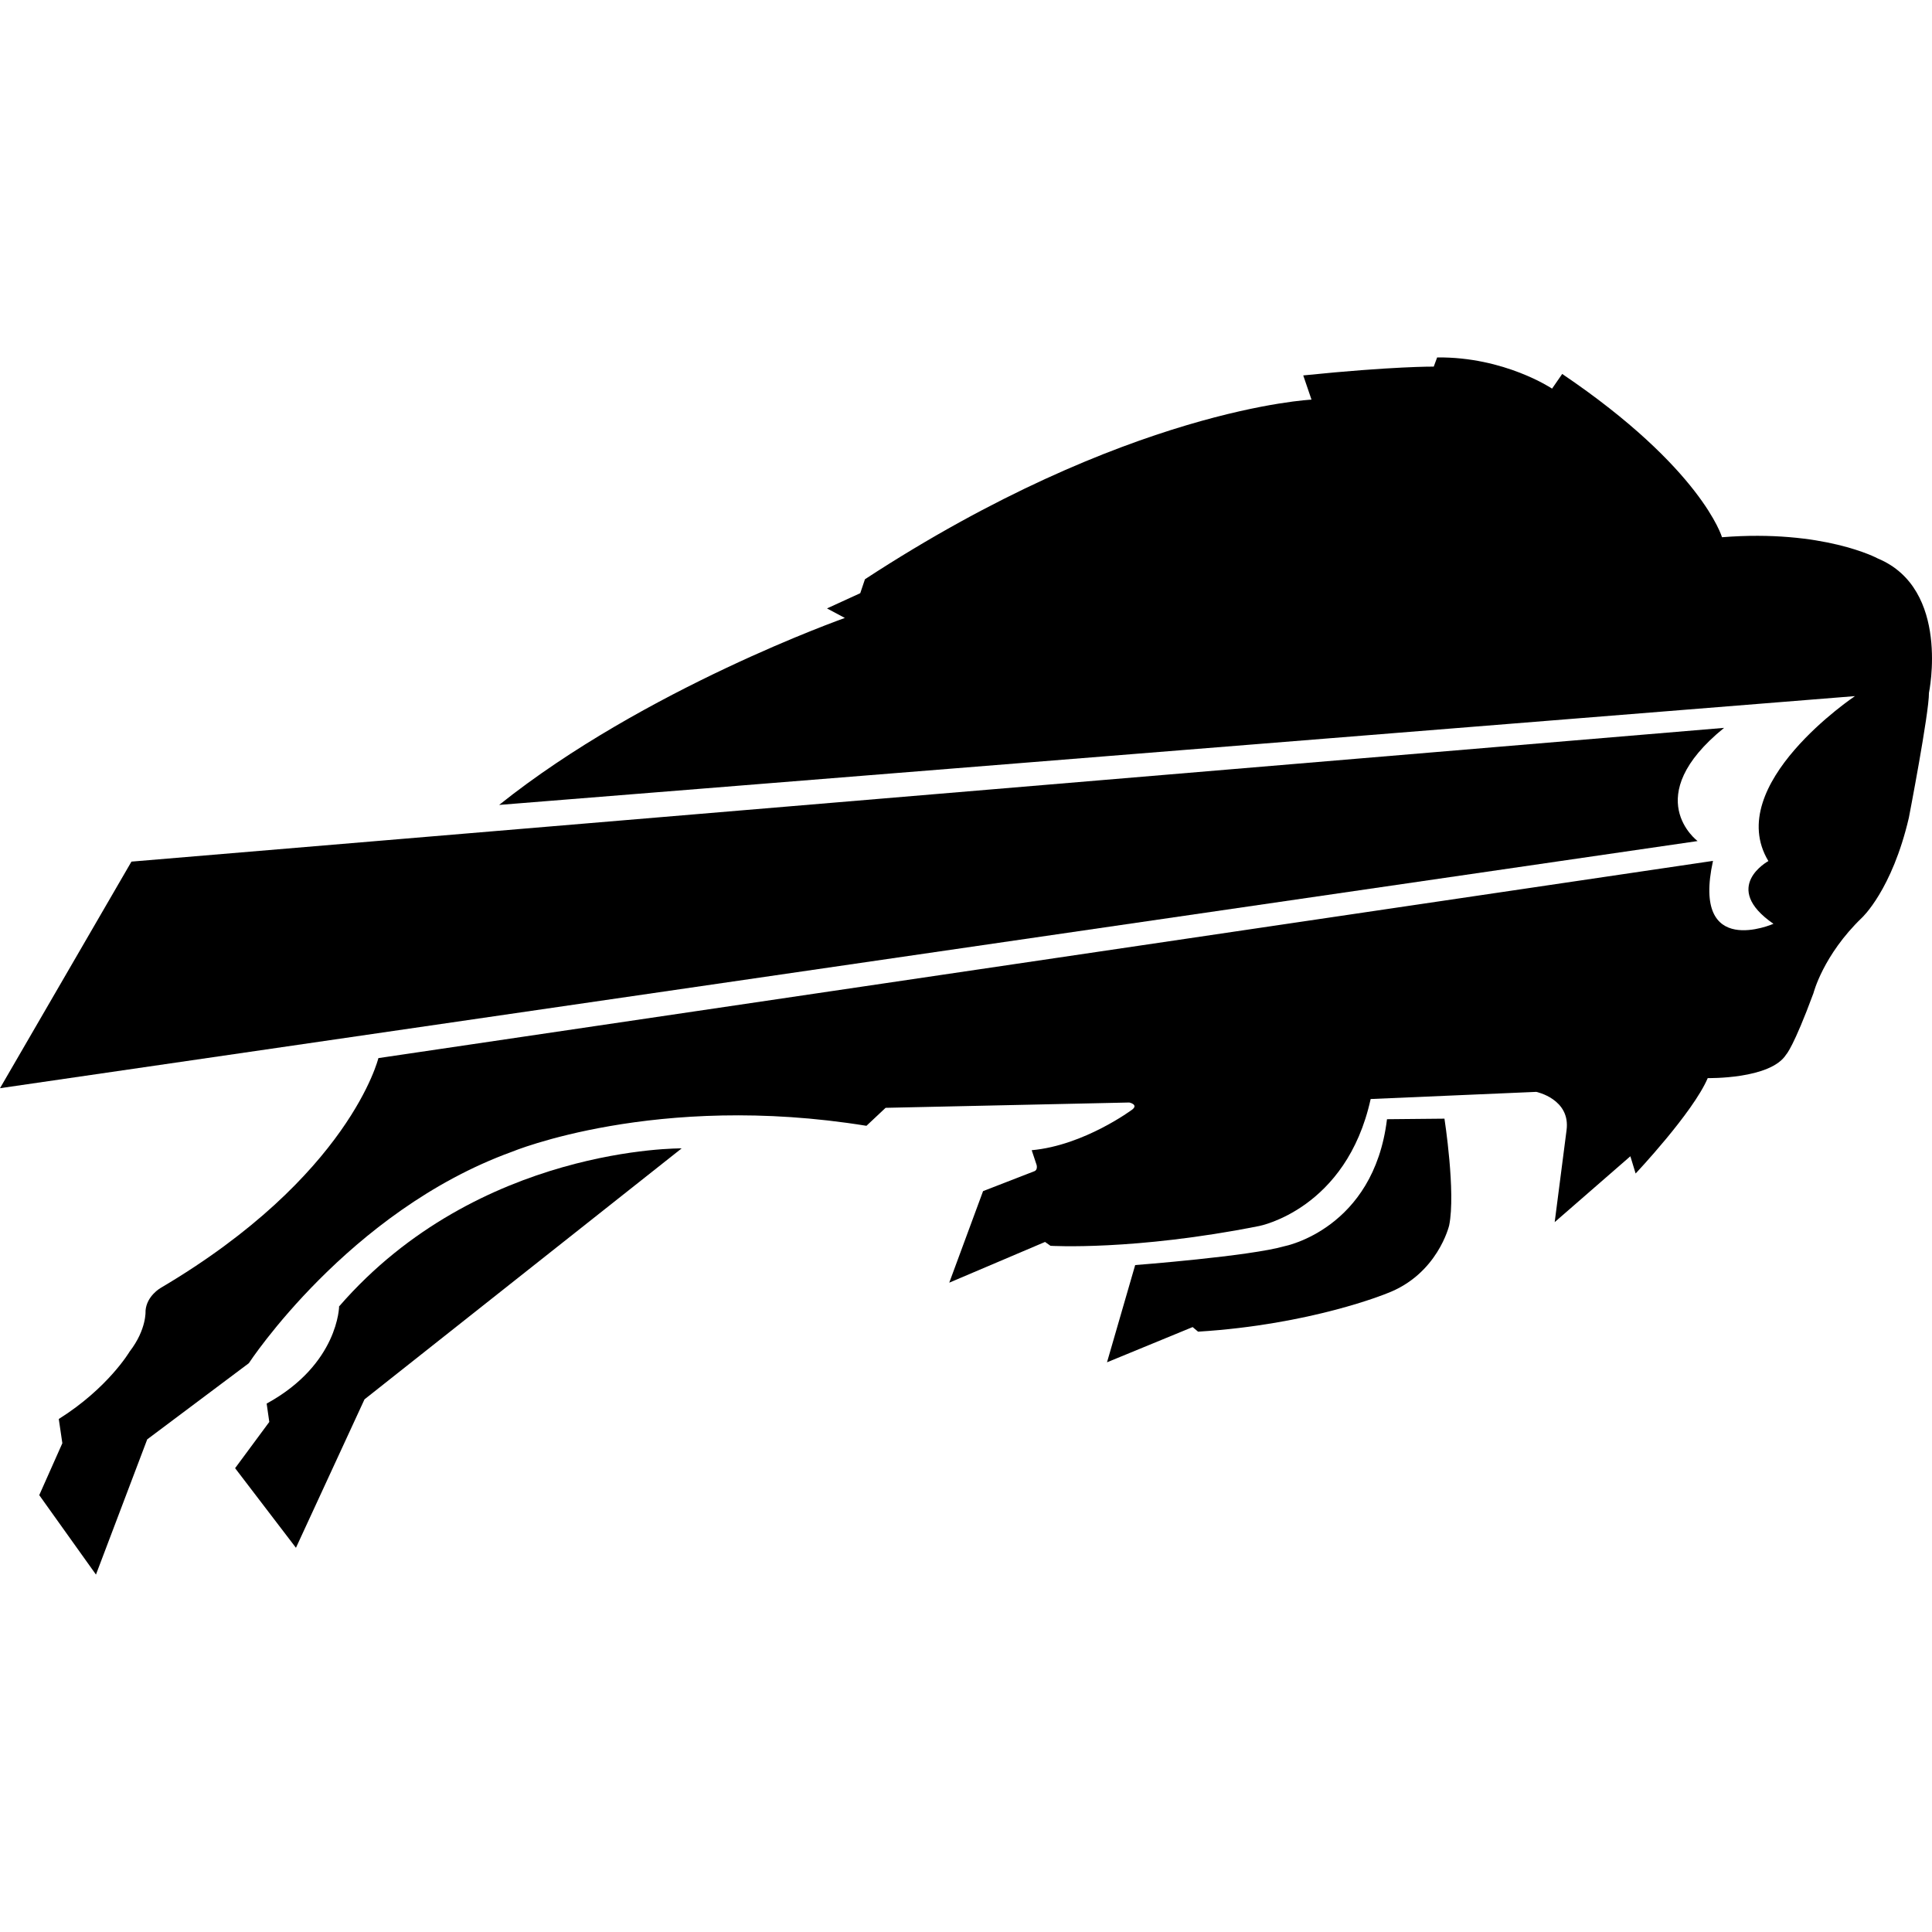
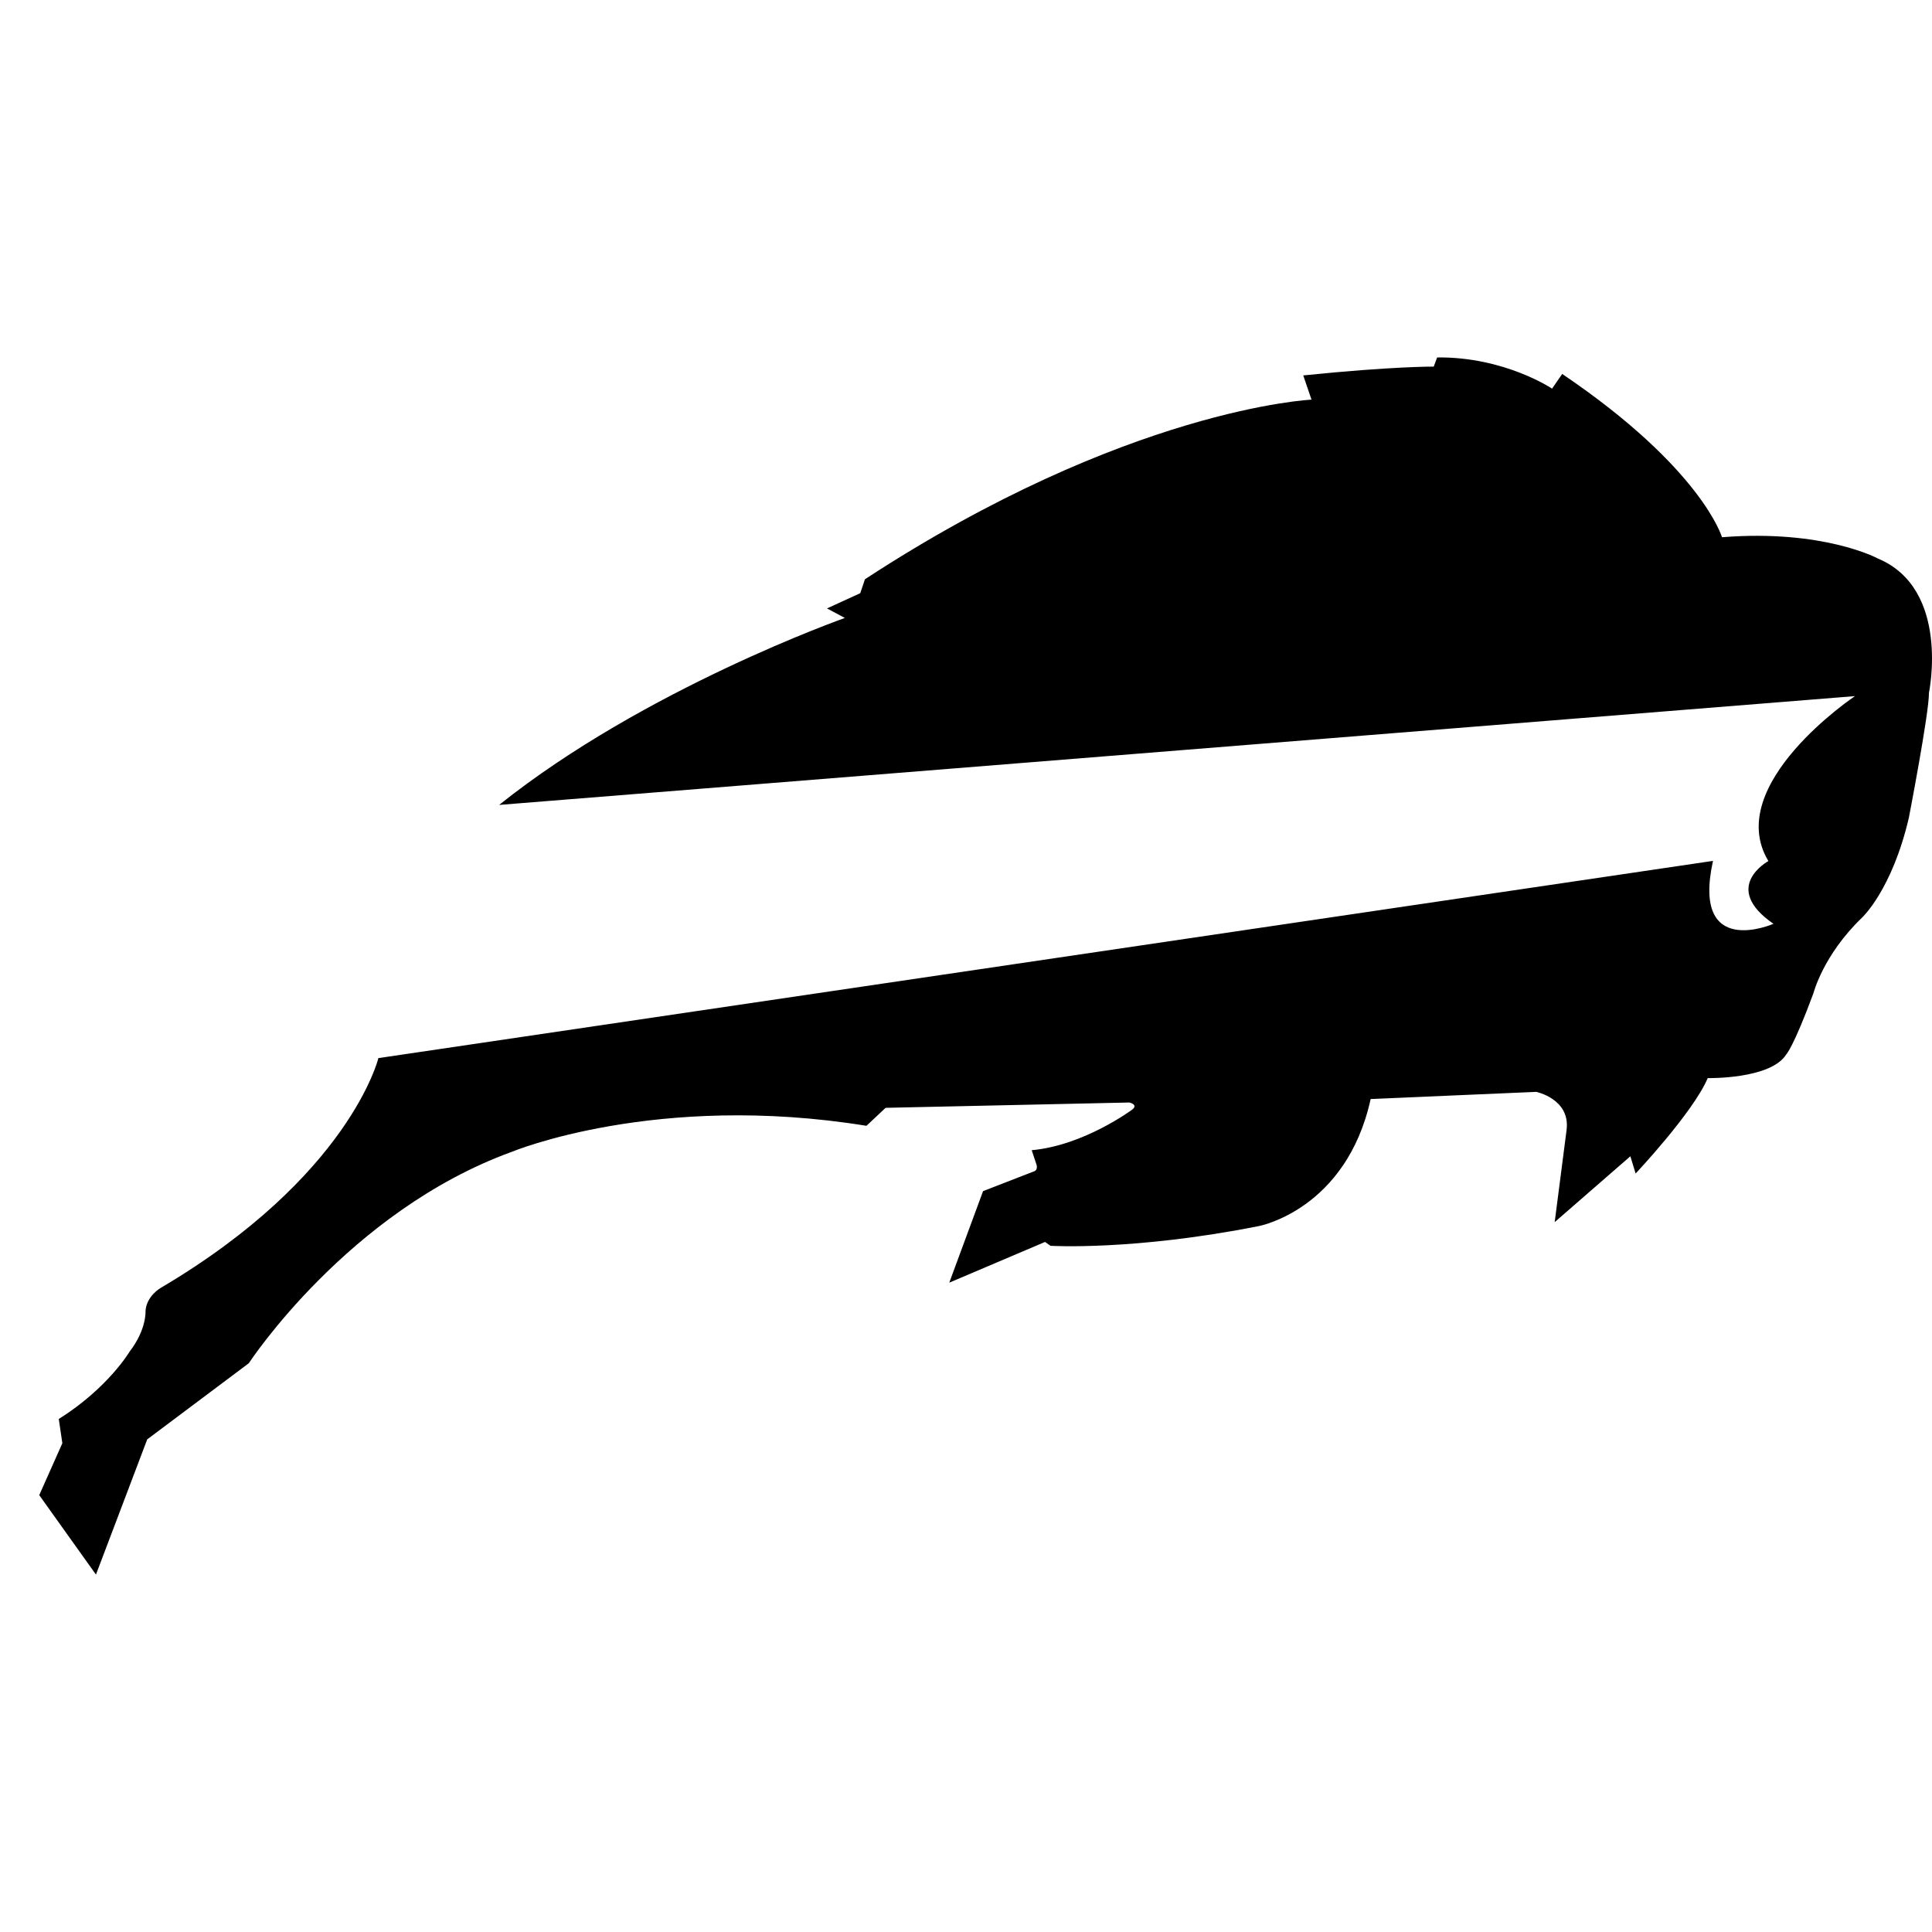
<svg xmlns="http://www.w3.org/2000/svg" width="200" height="200" viewBox="0 0 200 200" fill="none">
-   <path d="M178.476 75.348L13.608 89.194L0 112.65L175.735 87.066C175.735 87.066 169.631 82.527 178.476 75.348Z" fill="black" />
  <path d="M194.358 57.798C194.358 57.798 188.759 54.779 178.262 55.614C178.262 55.614 176.182 48.492 161.719 38.711L160.669 40.23C160.669 40.23 155.751 36.925 148.772 37.001L148.422 37.951C148.422 37.951 144.184 37.913 134.911 38.863L135.767 41.37C135.767 41.37 116.657 42.243 89.539 59.964L89.053 61.407L85.612 62.983L87.459 63.971C87.459 63.971 66.736 71.283 51.671 83.325L192.025 72.062C192.025 72.062 178.301 81.236 183.063 89.137C183.063 89.137 178.087 91.834 183.588 95.632C183.588 95.632 175.074 99.374 177.329 89.118L39.171 109.535C39.171 109.535 36.216 121.766 16.621 133.333C16.621 133.333 15.182 134.15 15.066 135.688C15.066 135.688 15.202 137.606 13.413 139.923C13.413 139.923 11.197 143.684 6.085 146.894L6.454 149.401L4.063 154.776L9.934 163L15.241 149.002L25.758 141.12C25.758 141.12 36.041 125.394 52.973 119.24C52.973 119.24 67.903 113.011 89.695 116.543L91.677 114.682L116.91 114.131C116.91 114.131 117.863 114.34 117.221 114.853C117.221 114.853 112.245 118.575 106.802 119.069L107.307 120.589C107.307 120.589 107.462 121.121 107.054 121.253L101.767 123.305L98.267 132.782L108.182 128.566L108.745 128.965C108.745 128.965 117.377 129.496 130.362 126.913C130.362 126.913 139.382 125.185 141.89 113.77L159.036 113.03C159.036 113.03 162.613 113.77 162.166 117.018L160.941 126.514L168.775 119.696L169.319 121.481C169.319 121.481 175.249 115.195 176.784 111.605C176.784 111.605 183.297 111.738 184.91 109.155C184.91 109.155 185.649 108.433 187.729 102.811C187.729 102.811 188.72 98.88 192.744 95.005C192.744 95.005 195.855 92.156 197.604 84.654C197.604 84.654 199.704 73.79 199.684 71.72C199.684 71.72 201.939 60.97 194.397 57.817" fill="black" />
-   <path d="M143.581 115.86C142.201 127.236 132.987 129.003 132.987 129.003C129.39 130.047 117.513 130.959 117.513 130.959L114.597 141.025L123.461 137.378L124.025 137.853C135.728 137.131 143.542 133.903 143.542 133.903C148.83 131.927 150.016 126.856 150.016 126.856C150.716 123.438 149.53 115.803 149.53 115.803L143.601 115.86H143.581Z" fill="black" />
-   <path d="M35.108 135.194C35.108 135.194 35.069 141.215 27.604 145.298L27.877 147.198L24.338 151.984L30.637 160.227L37.732 144.862L70.566 118.879C70.566 118.879 49.532 118.632 35.127 135.213" fill="black" />
</svg>